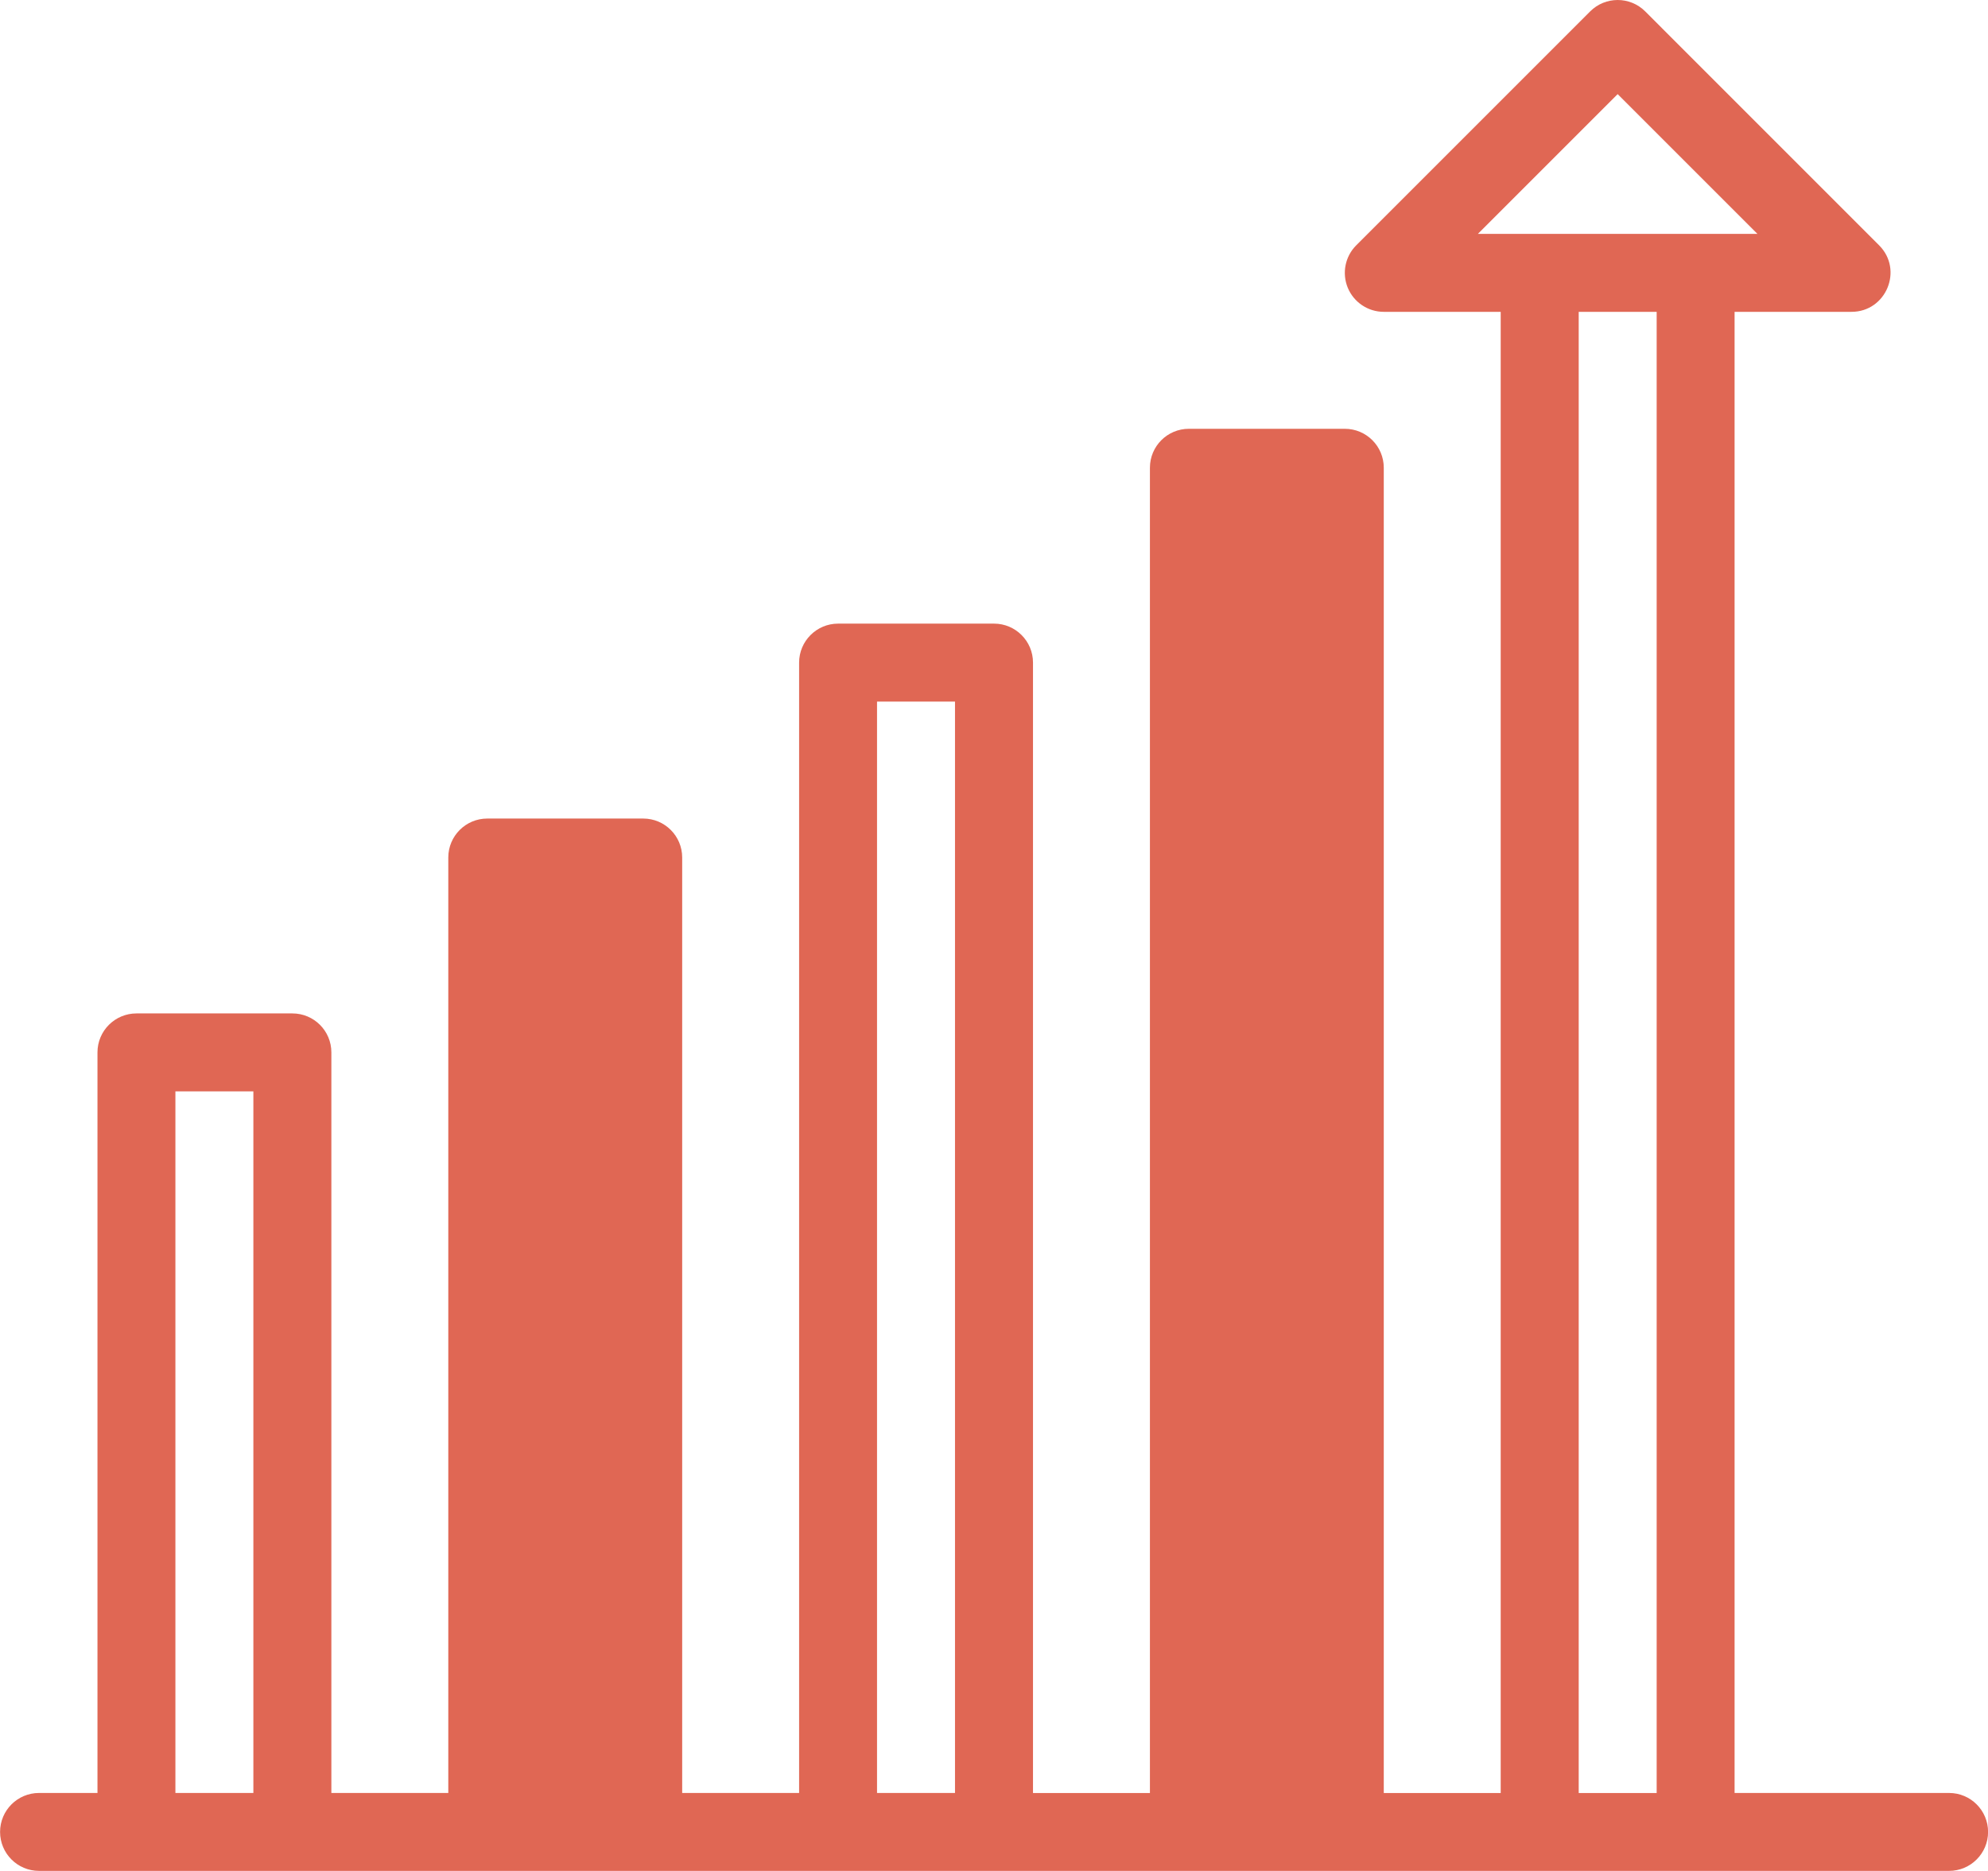
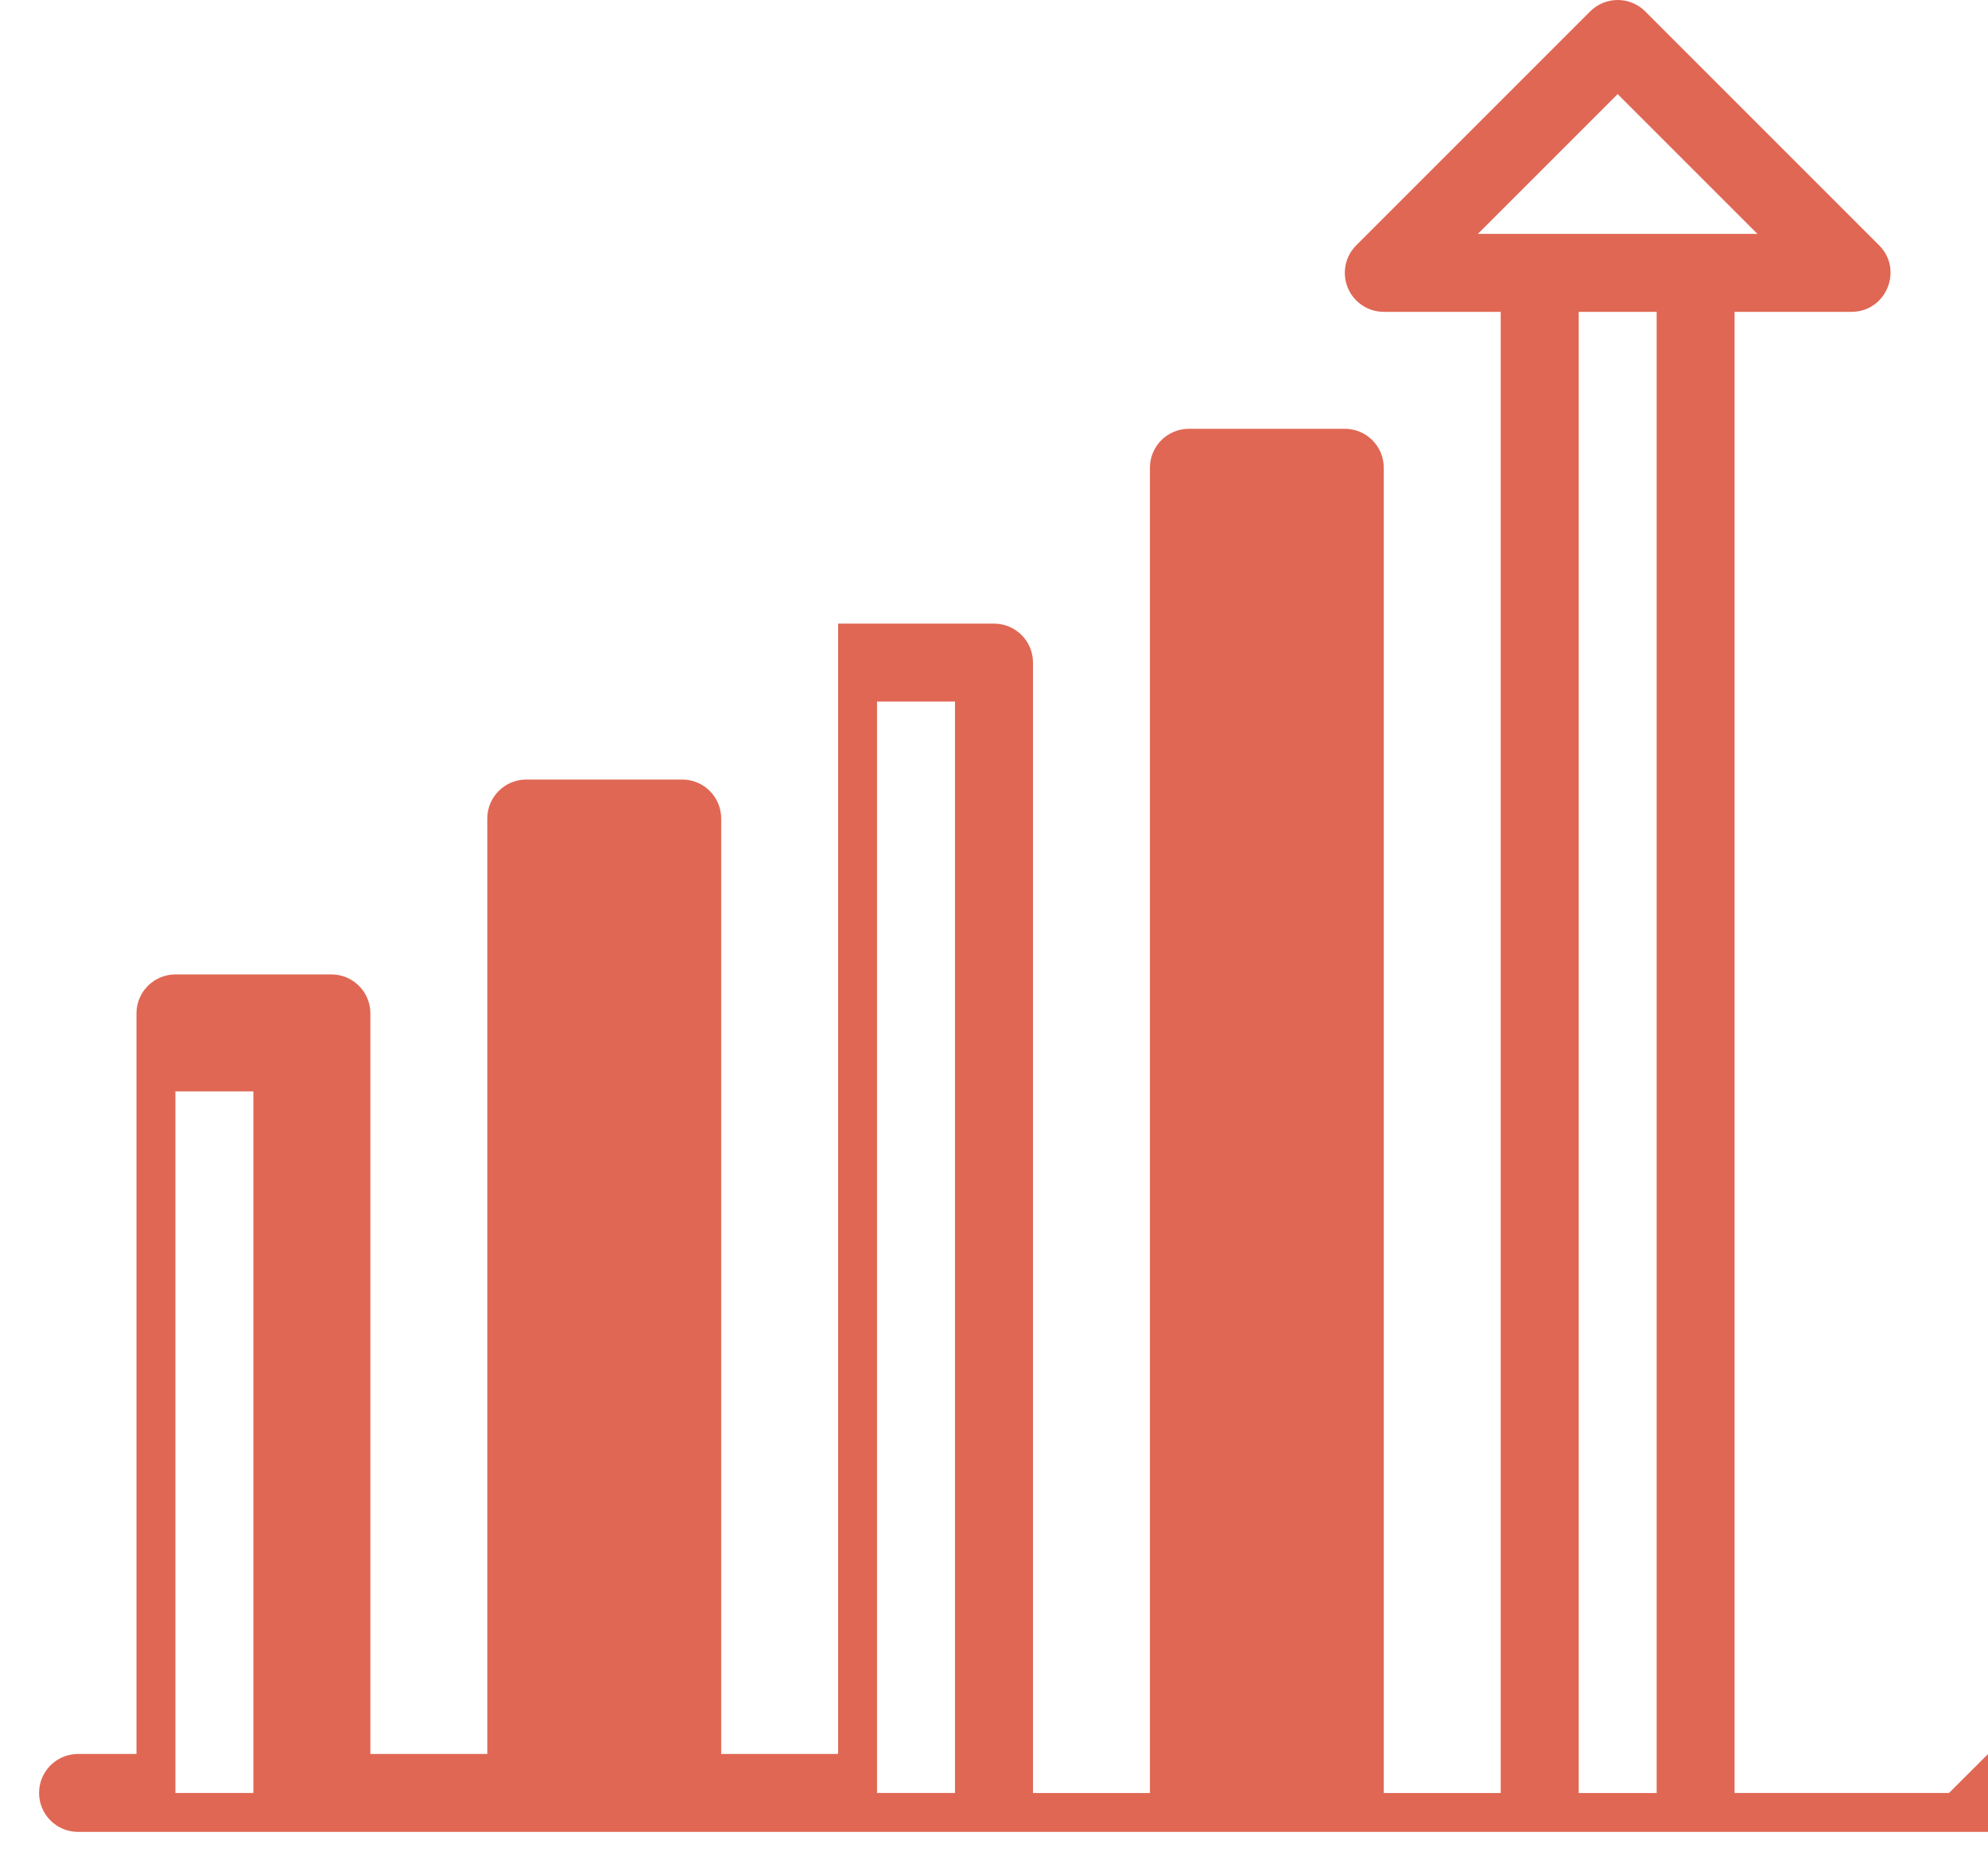
<svg xmlns="http://www.w3.org/2000/svg" id="Layer_2" viewBox="0 0 495.96 466.78">
  <defs>
    <style>
      .cls-1 {
        fill: #e06754;
      }
    </style>
  </defs>
  <g id="_growth_x2C__bar_chart_x2C__statistics_x2C__graphic_x2C__business">
    <g id="_x34_1_x2C__Growth_x2C__Bar_Chart_x2C__Statistics_x2C__Graphic_x2C__Business">
-       <path class="cls-1" d="M486.23,447.33h-53.49V77.8h29.17c8.64,0,13-10.48,6.88-16.6L410.45,2.85c-3.8-3.8-9.95-3.8-13.75,0l-58.35,58.35c-2.78,2.78-3.61,6.96-2.11,10.6,1.51,3.63,5.05,6,8.98,6h29.17v369.54h-29.17V116.7c0-5.37-4.35-9.72-9.72-9.72h-38.9c-5.37,0-9.72,4.35-9.72,9.72v330.64h-29.17V165.32c0-5.37-4.35-9.73-9.72-9.73h-38.9c-5.37,0-9.73,4.36-9.73,9.73v282.01h-29.17v-233.39c0-5.37-4.35-9.72-9.72-9.72h-38.9c-5.37,0-9.73,4.35-9.73,9.72v233.39h-29.17v-184.77c0-5.37-4.35-9.72-9.72-9.72h-38.9c-5.37,0-9.73,4.35-9.73,9.72v184.77h-14.58c-5.37,0-9.72,4.35-9.72,9.72s4.35,9.72,9.72,9.72h476.51c5.37,0,9.73-4.35,9.73-9.72,0-5.37-4.35-9.72-9.73-9.72ZM403.57,23.48l34.87,34.87h-69.74l34.87-34.87ZM43.76,447.33v-175.04h19.45v175.04h-19.45ZM218.8,447.33V175.04h19.45v272.29h-19.45ZM393.85,447.33V77.8h19.45v369.54h-19.45Z" />
+       <path class="cls-1" d="M486.23,447.33h-53.49V77.8h29.17c8.64,0,13-10.48,6.88-16.6L410.45,2.85c-3.8-3.8-9.95-3.8-13.75,0l-58.35,58.35c-2.78,2.78-3.61,6.96-2.11,10.6,1.51,3.63,5.05,6,8.98,6h29.17v369.54h-29.17V116.7c0-5.37-4.35-9.72-9.72-9.72h-38.9c-5.37,0-9.72,4.35-9.72,9.72v330.64h-29.17V165.32c0-5.37-4.35-9.73-9.72-9.73h-38.9v282.01h-29.17v-233.39c0-5.37-4.35-9.72-9.72-9.72h-38.9c-5.37,0-9.73,4.35-9.73,9.72v233.39h-29.17v-184.77c0-5.37-4.35-9.72-9.72-9.72h-38.9c-5.37,0-9.73,4.35-9.73,9.72v184.77h-14.58c-5.37,0-9.72,4.35-9.72,9.72s4.35,9.72,9.72,9.72h476.51c5.37,0,9.73-4.35,9.73-9.72,0-5.37-4.35-9.72-9.73-9.72ZM403.57,23.48l34.87,34.87h-69.74l34.87-34.87ZM43.76,447.33v-175.04h19.45v175.04h-19.45ZM218.8,447.33V175.04h19.45v272.29h-19.45ZM393.85,447.33V77.8h19.45v369.54h-19.45Z" />
    </g>
  </g>
</svg>